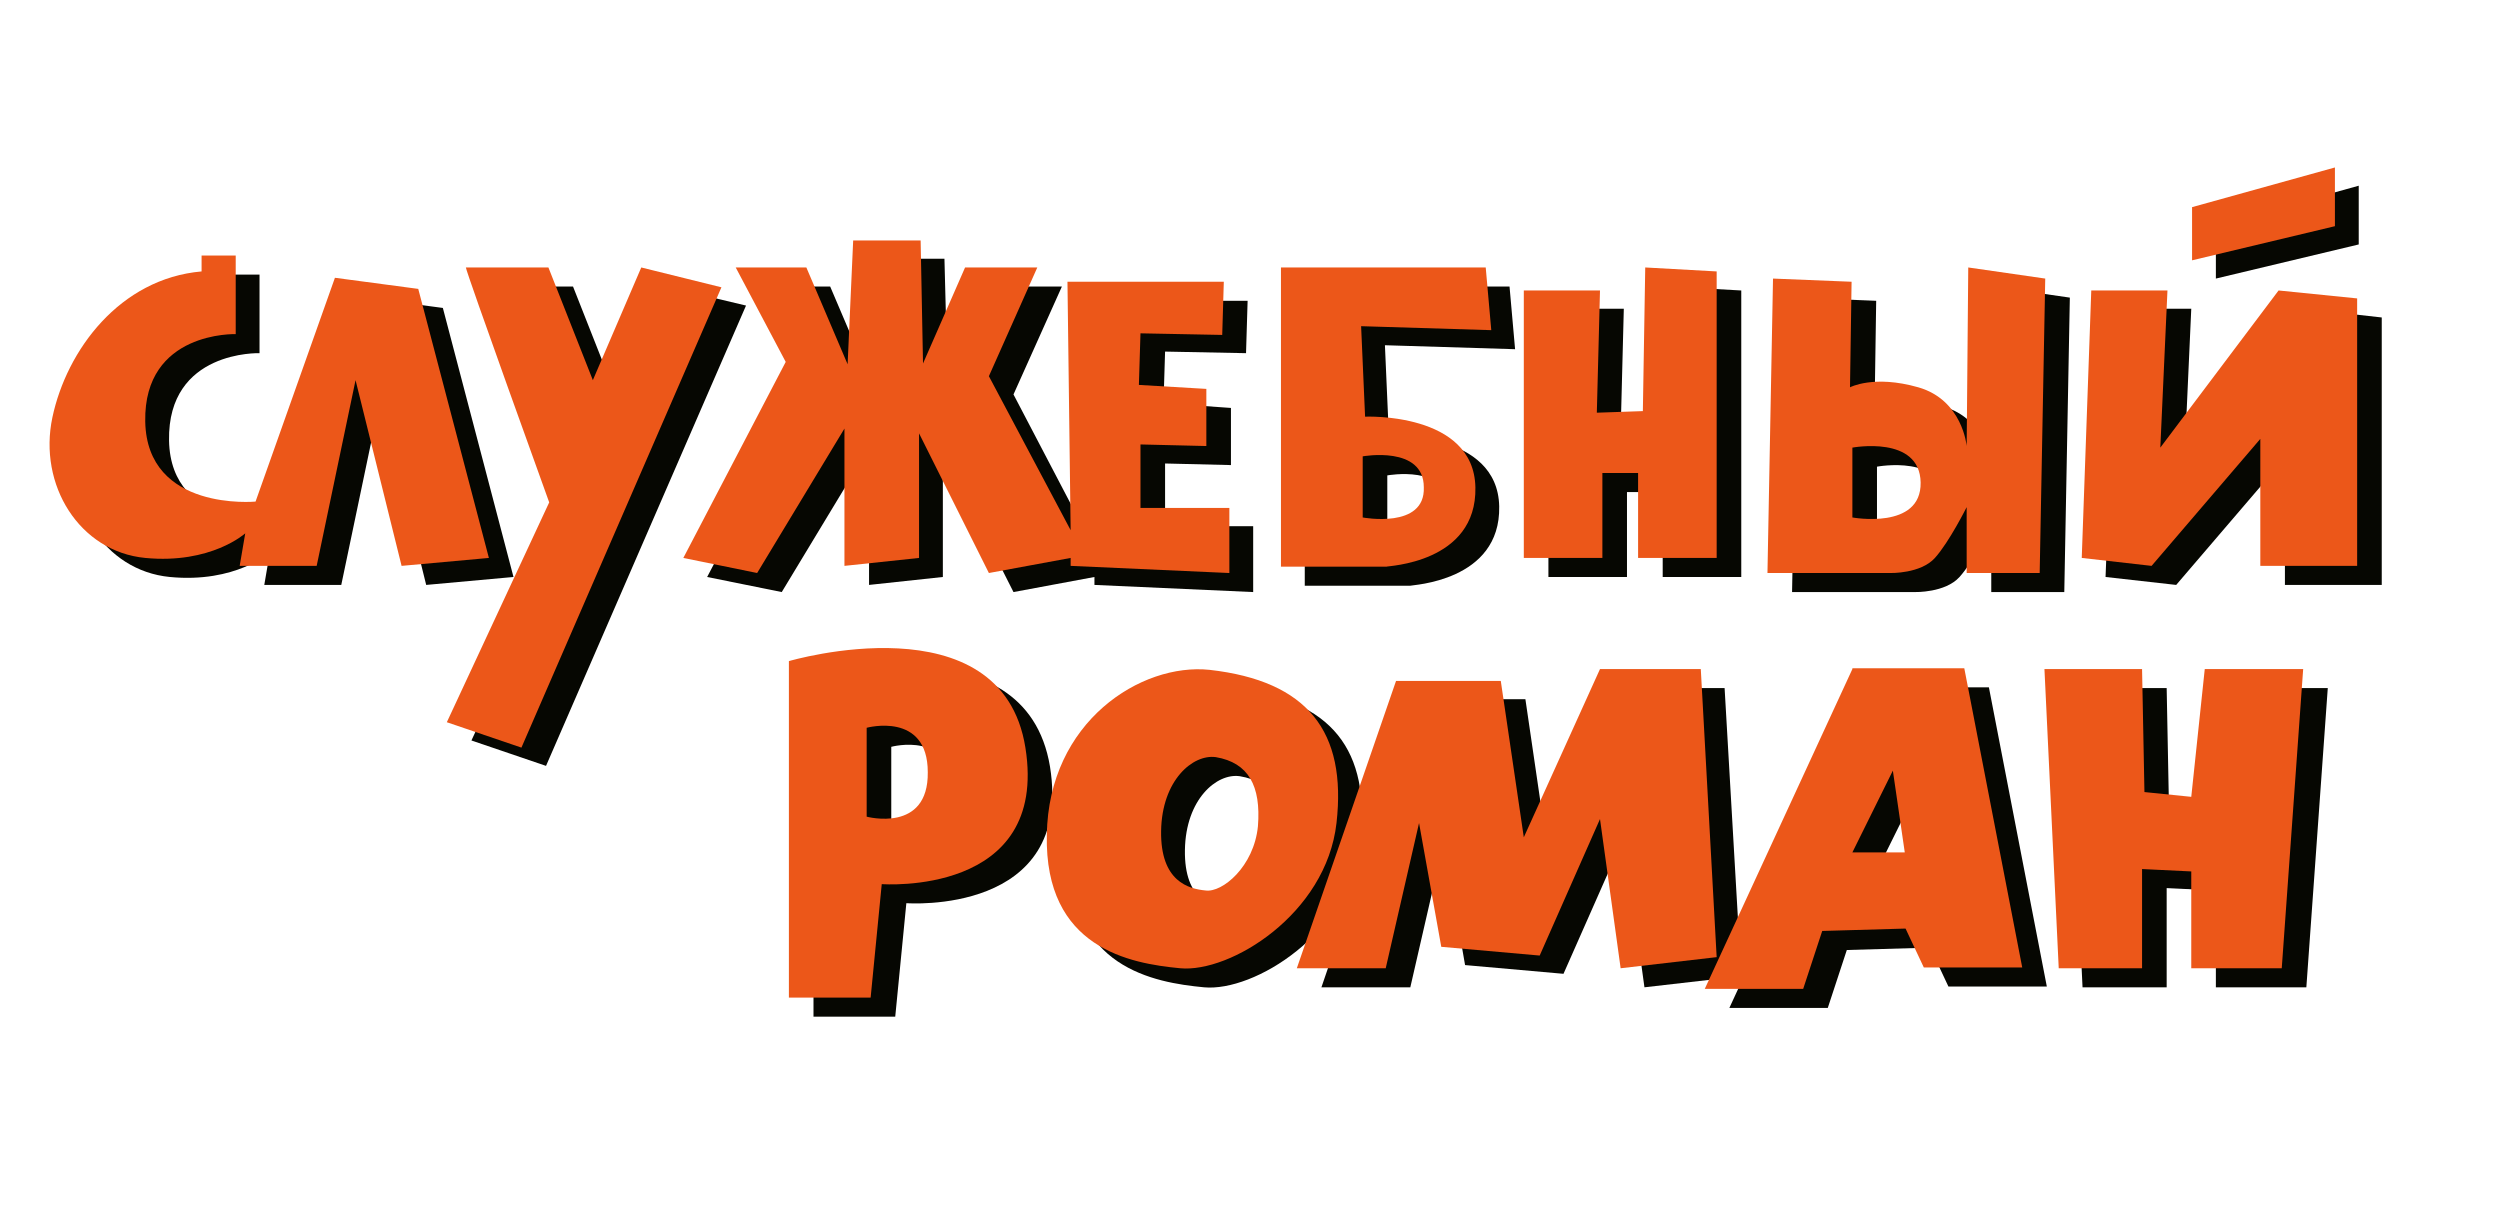
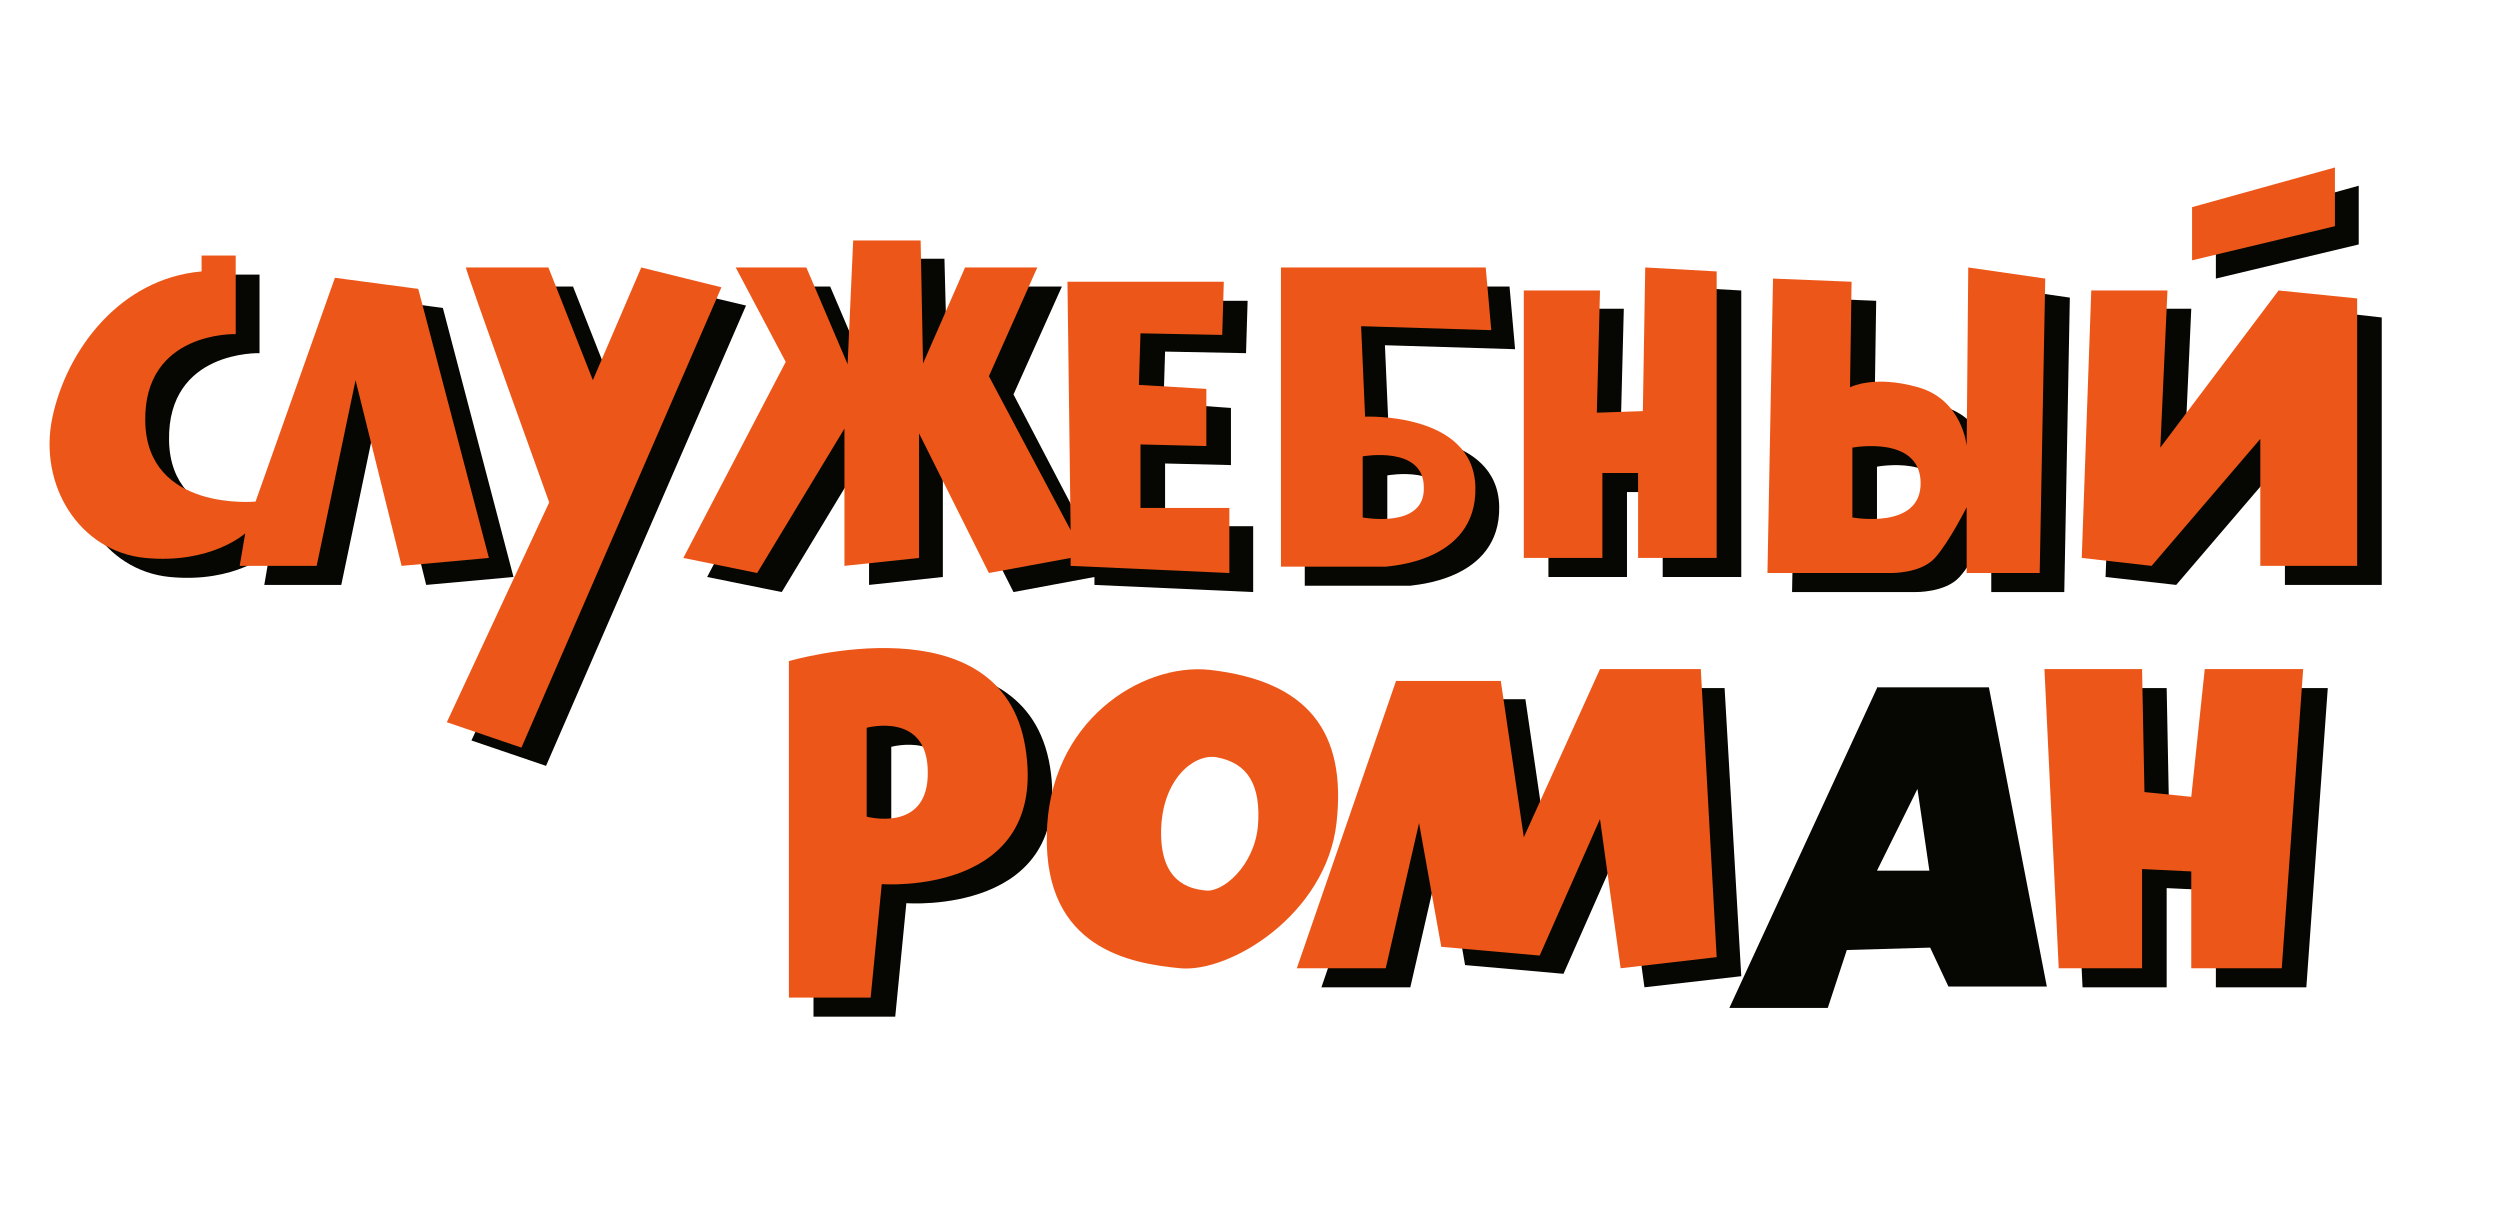
<svg xmlns="http://www.w3.org/2000/svg" id="Слой_1" x="0px" y="0px" viewBox="0 0 315 153.1" style="enable-background:new 0 0 315 153.1;" xml:space="preserve">
  <style type="text/css"> .st0{fill:#060702;} .st1{fill:#EC5719;} </style>
  <g>
    <path class="st0" d="M55.8,38.8l-10.5-1.4L35.2,65.6c0,0-13.7,1.3-13.9-10.1c-0.2-11.4,11.4-11,11.4-11v-9.9h-4.3v2 C18.1,37.5,11.5,46.5,9.7,55c-1.8,8.5,3.4,16.9,11.7,17.7c8.3,0.8,12.6-3.1,12.6-3.1l-0.7,4.1H43l4.9-23.4l5.8,23.4l11-1L55.8,38.8 z" />
    <path class="st0" d="M83.9,36.1l-6.1,14.2l-5.6-14.2H61.7c0,0.5,10.5,29.6,10.5,29.6L59.4,93.3l9.4,3.2l25.2-58L83.9,36.1z" />
    <polygon class="st0" points="109.5,73.7 118.8,72.7 118.8,57 127.7,74.6 137.9,72.7 137.9,73.7 157.9,74.6 157.9,66.3 146.8,66.3 146.8,58.4 155.1,58.6 155.1,51.4 146.6,50.8 146.8,44.3 157,44.5 157.2,37.9 137.6,37.9 137.9,69.2 127.7,49.7 133.8,36.1 124.6,36.1 119.4,48.1 119,32.6 110.6,32.6 109.8,48.3 104.6,36.1 95.8,36.1 102.1,47.9 89.1,72.7 98.5,74.6 109.5,56.4 " />
    <polygon class="st0" points="205,62 209.5,62 209.5,72.7 219.4,72.7 219.4,36.6 210.4,36.1 210,54.2 204.2,54.4 204.6,38.9 195.1,38.9 195.1,72.7 205,72.7 " />
    <polygon class="st0" points="290.2,38.9 275.2,58.8 276.1,38.9 266.6,38.9 265.3,72.7 274.2,73.7 287.9,57.7 287.9,73.7 300.1,73.7 300.1,40 " />
    <path class="st0" d="M297.2,23.4l-18,5c0,0.9,0,6.7,0,6.7l18-4.3V23.4z" />
    <path class="st0" d="M188.9,63.8c-0.2-9.5-13.9-8.9-13.9-8.9l-0.5-11.4l16.4,0.5l-0.7-7.9h-25.8v37.7h13.3 C177.8,73.7,189.1,73.3,188.9,63.8z M174.8,67.6v-7.7c0,0,7.7-1.4,7.7,3.9C182.6,69,174.8,67.6,174.8,67.6z" />
    <path class="st0" d="M102.5,85.7v42.4h10.3l1.4-14.3c0,0,21.1,1.6,18.1-17.2C129.2,77.8,102.5,85.7,102.5,85.7z M112.3,105.3V94.1 c0,0,7.7-2.1,7.7,5.6C120.1,107.4,112.3,105.3,112.3,105.3z" />
    <path class="st0" d="M251.1,36.1l-0.2,22.5c0,0-0.5-5.8-6.1-7.4c-5.6-1.6-8.6,0-8.6,0l0.2-13.3l-9.9-0.4l-0.7,37.1h15.5 c0,0,3.8,0.1,5.6-1.9c1.8-2,4-6.4,4-6.4v8.3h9.2l0.7-37.1L251.1,36.1z M236.5,67.6v-8.8c0,0,8.5-1.6,8.6,4.4S236.5,67.6,236.5,67.6 z" />
-     <path class="st0" d="M155.4,86.8c-8.6-0.9-20.3,6.5-20.5,20.8c-0.3,14.3,10.5,16.2,16.8,16.8s18.4-6.8,19.7-18.3 C172.7,94.6,167.9,88.1,155.4,86.8z M161.5,106.5c-0.5,5.1-4.5,8.4-6.6,8.1c-2.1-0.2-5.7-1.1-5.6-7.5c0.1-6.4,4-9.7,6.9-9.3 C160.4,98.5,162,101.4,161.5,106.5z" />
    <polygon class="st0" points="217.3,86.7 204.6,86.7 195.1,107.9 192.2,88.1 178.9,88.1 166.5,124.4 177.7,124.4 181.9,106.1 184.6,121.6 197,122.7 204.6,105.5 207.2,124.4 219.4,123 " />
    <path class="st0" d="M236.5,86.7L217.9,127h12.4l2.4-7.3l10.5-0.3l2.3,4.9h12.4l-7.3-37.7H236.5z M236.5,109.7l5.1-10.3l1.5,10.3 H236.5z" />
    <polygon class="st0" points="279.2,102.7 273.3,102.2 273,86.7 260.6,86.7 262.4,124.4 273,124.4 273,111.9 279.2,112.2 279.2,124.4 290.6,124.4 293.3,86.7 280.8,86.7 " />
  </g>
  <g>
    <path class="st1" d="M52.7,36.4l-10.5-1.4L32.2,63.2c0,0-13.7,1.3-13.9-10.1c-0.2-11.4,11.4-11,11.4-11v-9.9h-4.3v2 C15.1,35.1,8.4,44.1,6.6,52.6C4.8,61.1,10,69.5,18.3,70.3c8.3,0.8,12.6-3.1,12.6-3.1l-0.7,4.1h9.7l4.9-23.4l5.8,23.4l11-1 L52.7,36.4z" />
    <path class="st1" d="M80.8,33.7l-6.1,14.2l-5.6-14.2H58.7c0,0.5,10.5,29.6,10.5,29.6L56.3,91l9.4,3.2l25.2-58L80.8,33.7z" />
    <polygon class="st1" points="106.4,71.3 115.8,70.3 115.8,54.6 124.6,72.2 134.9,70.3 134.9,71.3 154.9,72.2 154.9,64 143.7,64 143.7,56 152,56.2 152,49 143.5,48.5 143.7,42 154,42.2 154.2,35.5 134.5,35.5 134.9,66.8 124.6,47.4 130.7,33.7 121.6,33.7 116.3,45.8 116,30.3 107.5,30.3 106.8,45.9 101.6,33.7 92.7,33.7 99,45.6 86.1,70.3 95.4,72.2 106.4,54 " />
    <polygon class="st1" points="201.9,59.6 206.4,59.6 206.4,70.3 216.3,70.3 216.3,34.2 207.3,33.7 207,51.8 201.2,52 201.6,36.6 192,36.6 192,70.3 201.9,70.3 " />
    <polygon class="st1" points="287.1,36.6 272.2,56.4 273.1,36.6 263.5,36.6 262.3,70.3 271.1,71.3 284.8,55.3 284.8,71.3 297,71.3 297,37.6 " />
    <path class="st1" d="M294.2,21.1l-18,5c0,0.9,0,6.7,0,6.7l18-4.3V21.1z" />
    <path class="st1" d="M185.9,61.4c-0.2-9.5-13.9-8.9-13.9-8.9l-0.5-11.4l16.4,0.5l-0.7-7.9h-25.8v37.7h13.3 C174.7,71.3,186.1,71,185.9,61.4z M171.7,65.2v-7.7c0,0,7.7-1.4,7.7,3.9C179.6,66.7,171.7,65.2,171.7,65.2z" />
    <path class="st1" d="M99.4,83.3v42.4h10.3l1.4-14.3c0,0,21.1,1.6,18.1-17.2C126.2,75.4,99.4,83.3,99.4,83.3z M109.2,102.9V91.7 c0,0,7.7-2.1,7.7,5.6C117,105,109.2,102.9,109.2,102.9z" />
    <path class="st1" d="M248,33.7l-0.2,22.5c0,0-0.5-5.8-6.1-7.4c-5.6-1.6-8.6,0-8.6,0l0.2-13.3l-9.9-0.4l-0.7,37.1h15.5 c0,0,3.8,0.1,5.6-1.9c1.8-2,4-6.4,4-6.4v8.3h9.2l0.7-37.1L248,33.7z M233.4,65.2v-8.8c0,0,8.5-1.6,8.6,4.4S233.4,65.2,233.4,65.2z" />
    <path class="st1" d="M152.4,84.4c-8.6-0.9-20.3,6.5-20.5,20.8c-0.3,14.3,10.5,16.2,16.8,16.8s18.4-6.8,19.7-18.3 C169.7,92.2,164.8,85.8,152.4,84.4z M158.5,104.1c-0.5,5.1-4.5,8.4-6.6,8.1c-2.1-0.2-5.7-1.1-5.6-7.5c0.1-6.4,4-9.7,6.9-9.3 C157.3,96.1,158.9,99,158.5,104.1z" />
    <polygon class="st1" points="214.3,84.3 201.6,84.3 192,105.5 189.1,85.8 175.9,85.8 163.4,122 174.6,122 178.8,103.7 181.6,119.3 194,120.4 201.6,103.2 204.2,122 216.3,120.6 " />
-     <path class="st1" d="M233.4,84.3l-18.6,40.3h12.4l2.4-7.3l10.5-0.3l2.3,4.9h12.4l-7.3-37.7H233.4z M233.4,107.4l5.1-10.3l1.5,10.3 H233.4z" />
    <polygon class="st1" points="276.1,100.4 270.2,99.8 269.9,84.3 257.6,84.3 259.4,122 269.9,122 269.9,109.5 276.1,109.8 276.1,122 287.5,122 290.2,84.3 277.8,84.3 " />
  </g>
</svg>